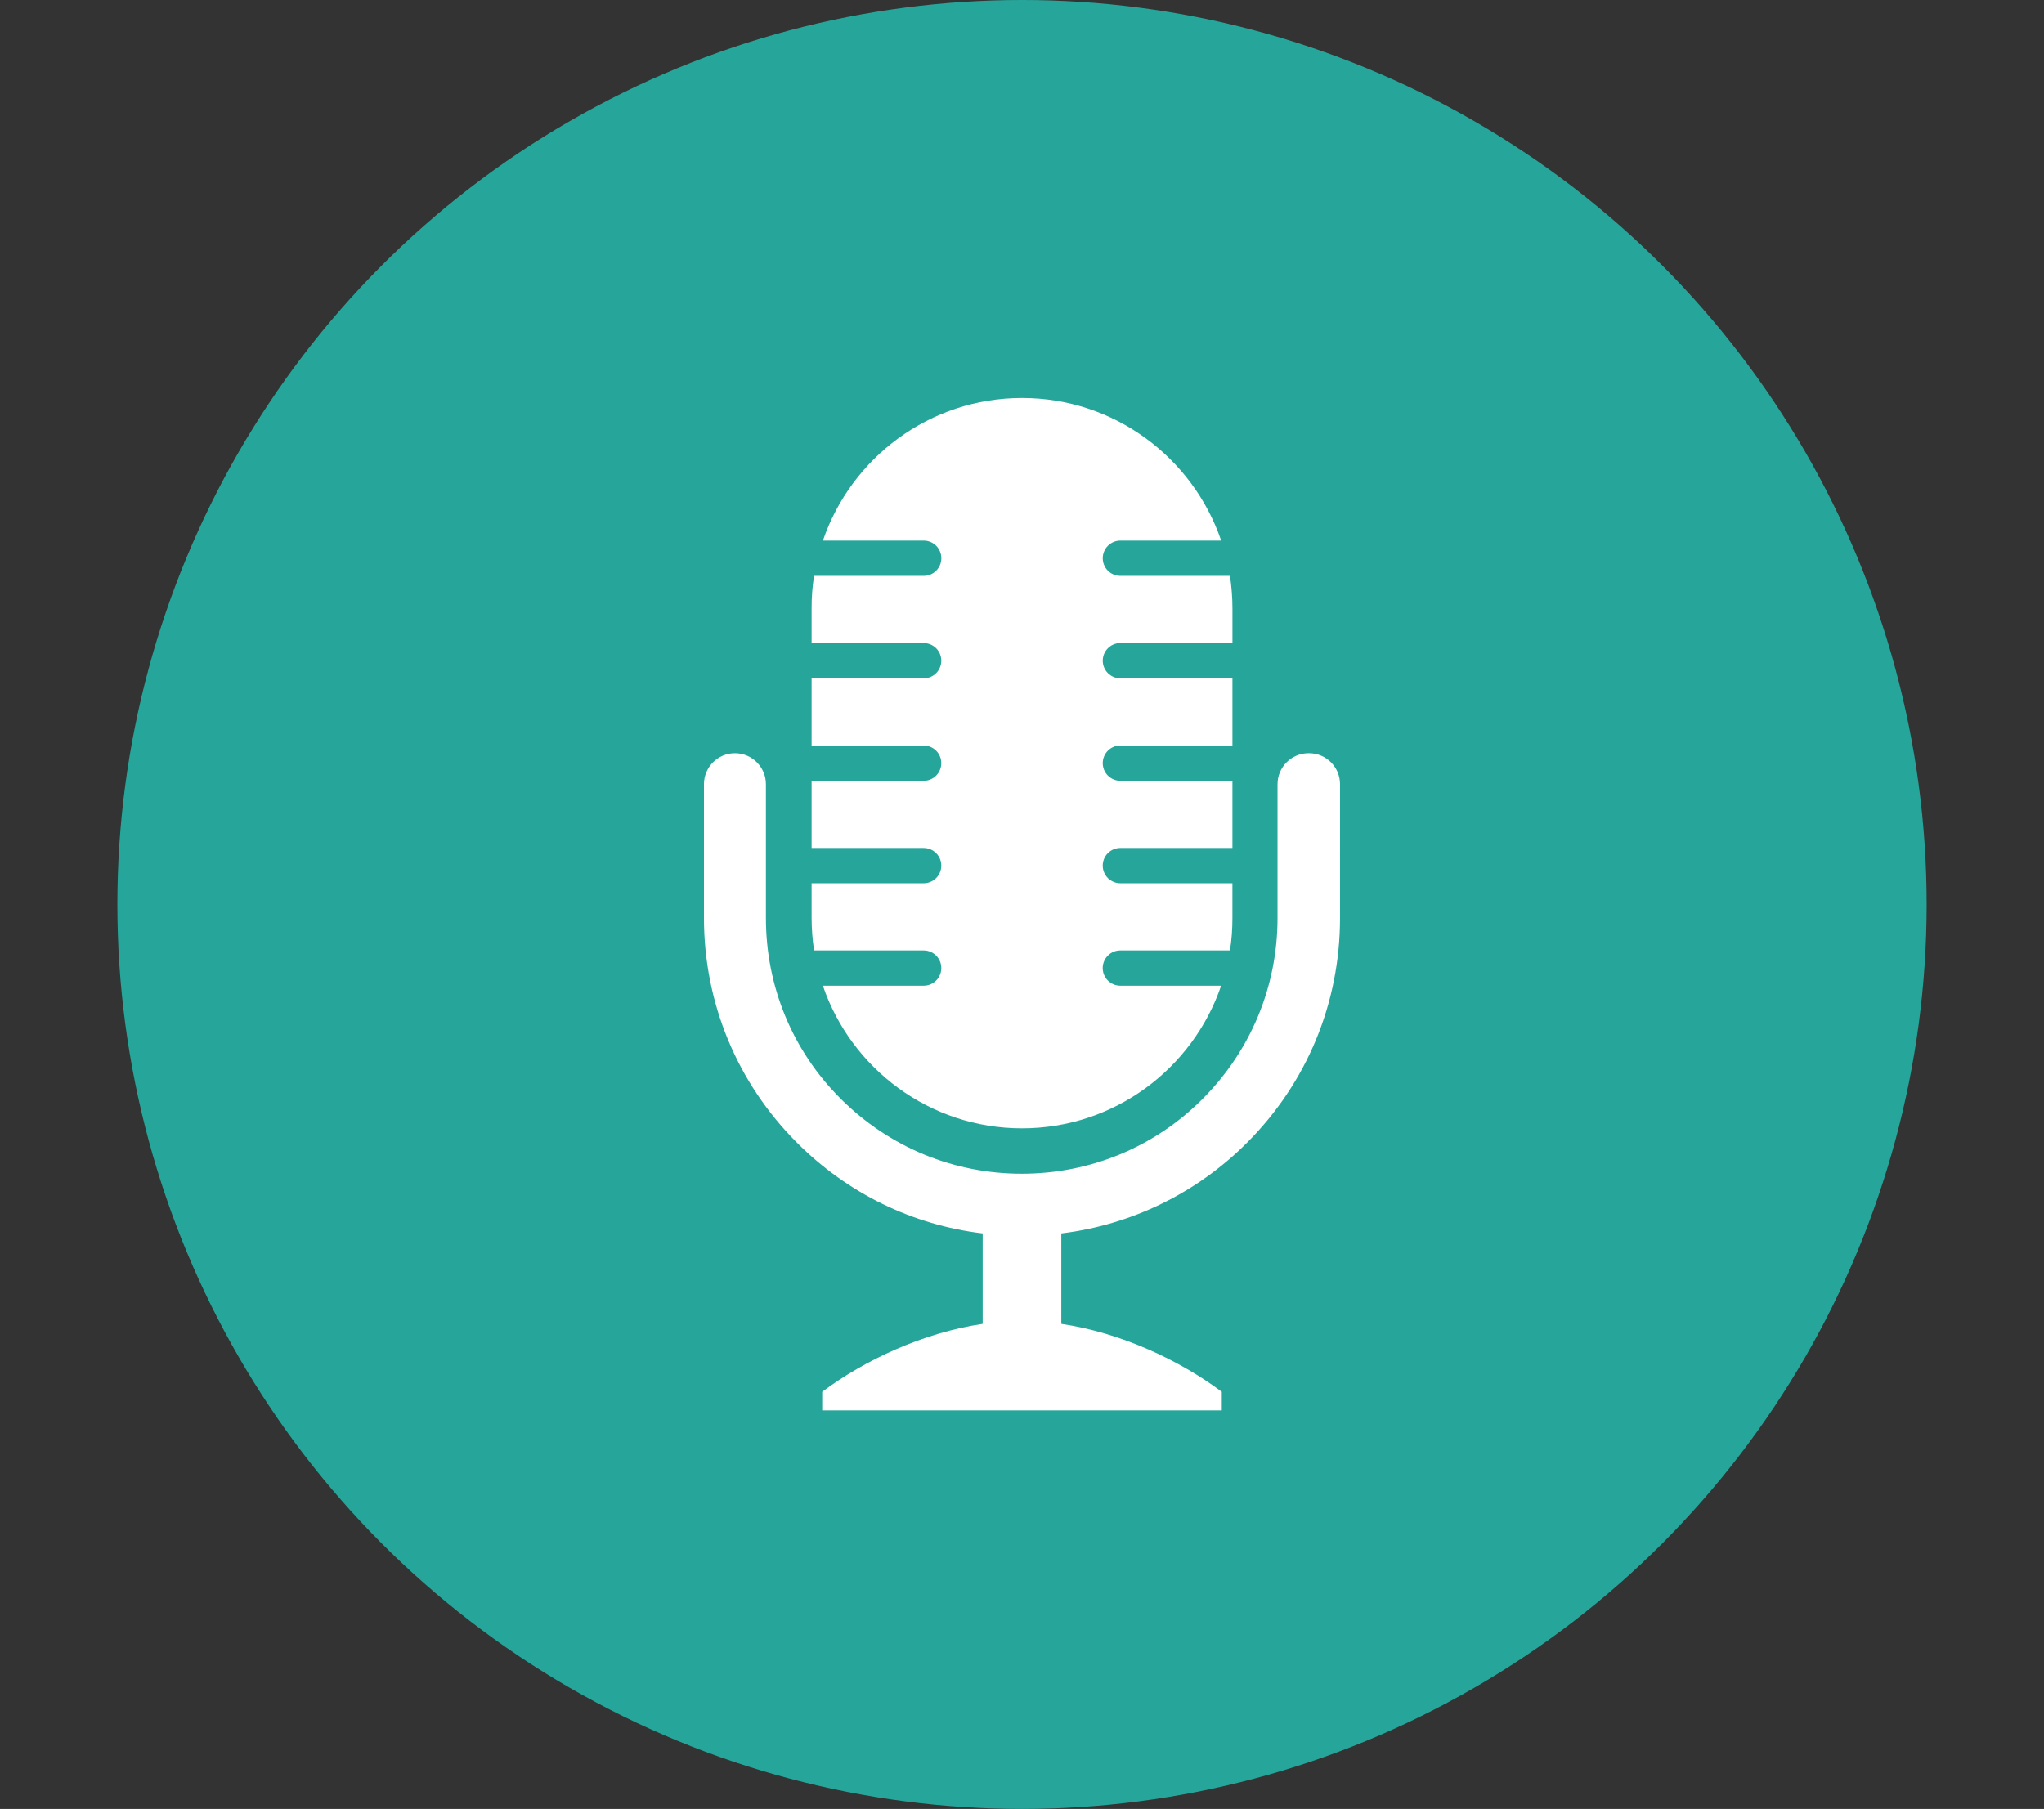
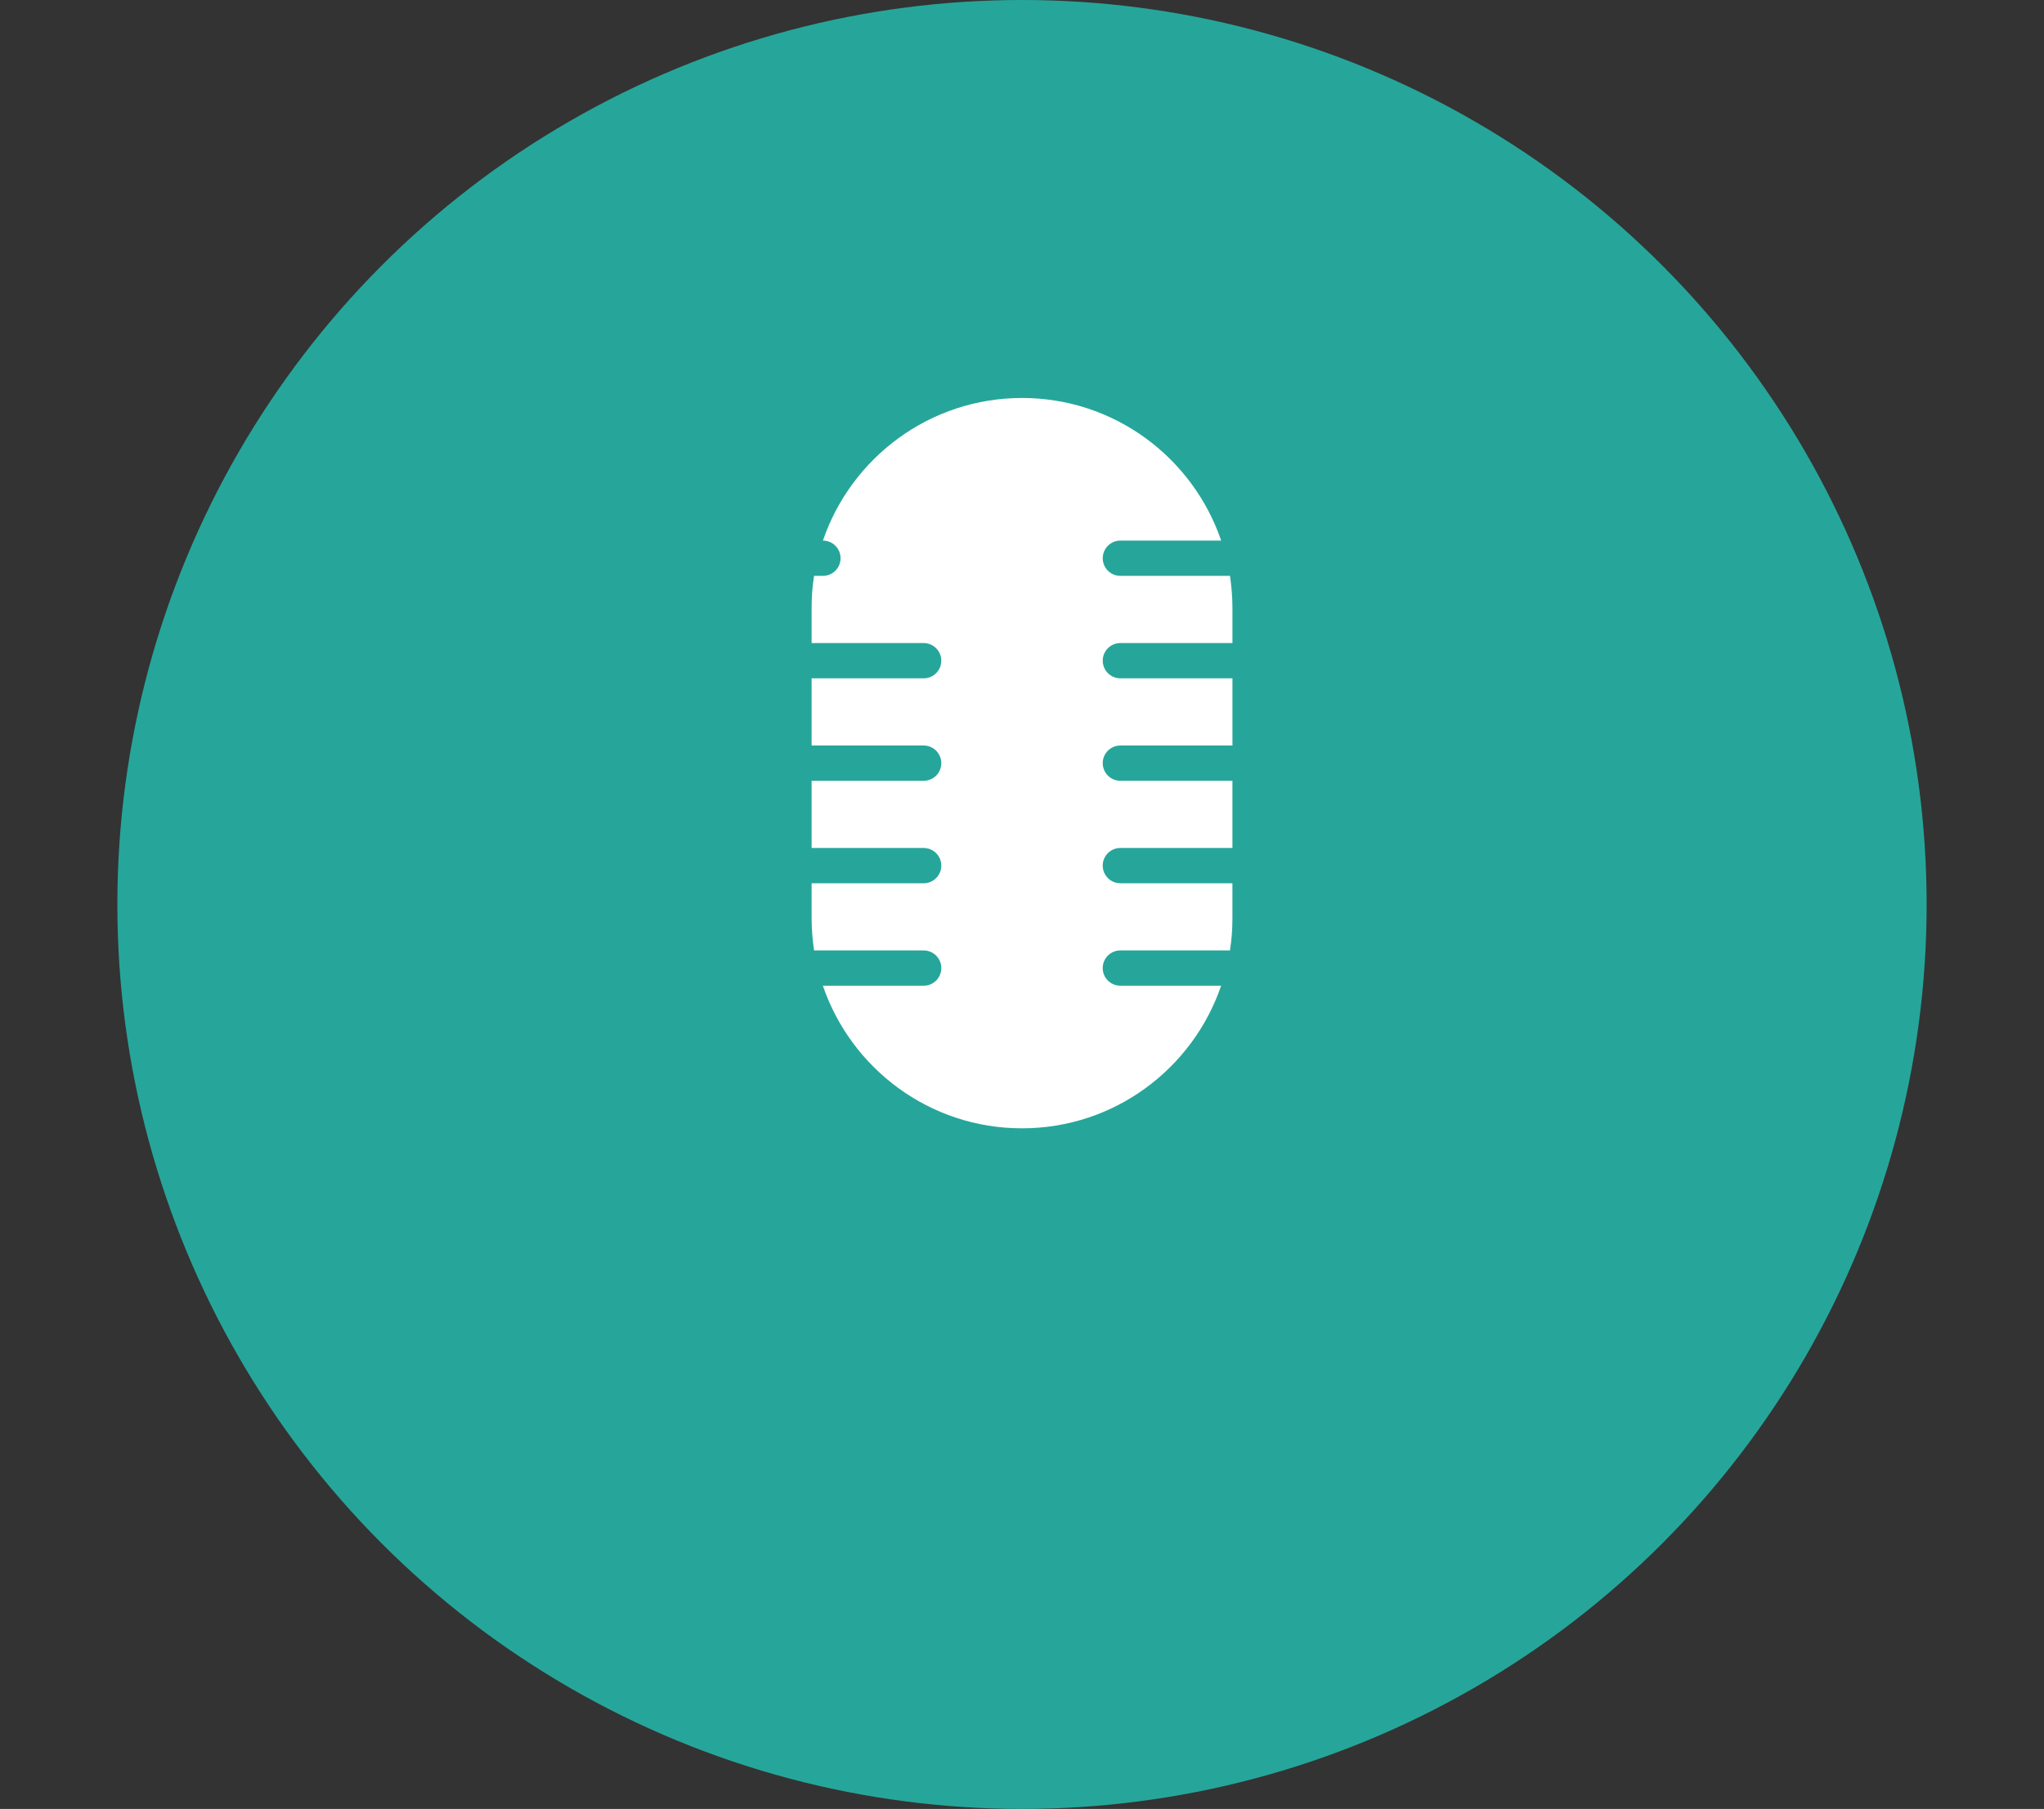
<svg xmlns="http://www.w3.org/2000/svg" version="1.1" id="Layer_1" x="0px" y="0px" viewBox="0 0 232.5 205.8" enable-background="new 0 0 232.5 205.8" xml:space="preserve">
  <rect x="0" y="0" width="232.5" height="205.8" fill="#333333" stroke="none" />
  <circle fill="#26A69A" cx="116.25" cy="102.9" r="102.9" />
-   <path fill="#FFFFFF" d="M148.839,85.693c-1.945,0.002-3.521,1.578-3.523,3.523v15.222c0,7.771-3.031,15.072-8.518,20.58  c-5.487,5.508-12.809,8.518-20.58,8.518s-15.072-3.031-20.58-8.518c-5.508-5.487-8.518-12.809-8.518-20.58V89.216  c0-1.943-1.58-3.523-3.523-3.523s-3.523,1.58-3.523,3.523v15.222c0,9.65,3.757,18.744,10.589,25.576  c5.764,5.764,13.129,9.351,21.114,10.311v10.29c-6.767,1.003-13.428,4.12-18.253,7.728v2.113h45.451v-2.113  c-4.825-3.608-11.486-6.725-18.253-7.728v-10.29c7.994-0.976,15.429-4.607,21.114-10.311c6.832-6.832,10.589-15.905,10.589-25.576  V89.216c-0.002-1.945-1.578-3.521-3.523-3.523H148.839z" />
-   <path fill="#FFFFFF" d="M127.437,112.144c-1.108,0-2.007-0.898-2.007-2.007c0-1.108,0.898-2.007,2.007-2.007c0,0,0,0,0.001,0h12.468  c0.192-1.196,0.278-2.434,0.278-3.693v-3.949h-12.745c-1.108,0-2.007-0.898-2.007-2.007c0-1.108,0.898-2.007,2.007-2.007  c0,0,0,0,0.001,0h12.745v-7.643h-12.745c-1.108,0-2.007-0.898-2.007-2.007c0-1.108,0.898-2.007,2.007-2.007c0,0,0,0,0.001,0h12.745  v-7.643h-12.745c-1.108,0-2.007-0.898-2.007-2.007c0-1.108,0.898-2.007,2.007-2.007c0,0,0,0,0.001,0h12.745v-3.949  c0-1.26-0.107-2.498-0.278-3.693h-12.468c-1.108,0-2.007-0.898-2.007-2.007c0-1.108,0.898-2.007,2.007-2.007c0,0,0,0,0.001,0h11.464  c-3.224-9.436-12.147-16.225-22.651-16.225s-19.427,6.789-22.651,16.225h11.464c1.108,0,2.007,0.898,2.007,2.007  c0,1.108-0.898,2.007-2.007,2.007c0,0,0,0-0.001,0H92.596c-0.19,1.222-0.283,2.457-0.278,3.693v3.949h12.745  c1.108,0,2.007,0.898,2.007,2.007c0,1.108-0.898,2.007-2.007,2.007c0,0,0,0-0.001,0H92.318v7.643h12.745  c1.108,0,2.007,0.898,2.007,2.007c0,1.108-0.898,2.007-2.007,2.007c0,0,0,0-0.001,0H92.318v7.643h12.745  c1.108,0,2.007,0.898,2.007,2.007c0,1.108-0.898,2.007-2.007,2.007c0,0,0,0-0.001,0H92.318v3.949c0,1.26,0.107,2.498,0.278,3.693  h12.468c1.108,0,2.007,0.898,2.007,2.007c0,1.108-0.898,2.007-2.007,2.007c0,0,0,0-0.001,0H93.599  c3.224,9.436,12.147,16.225,22.651,16.225s19.427-6.789,22.651-16.225C138.901,112.144,127.437,112.144,127.437,112.144z" />
+   <path fill="#FFFFFF" d="M127.437,112.144c-1.108,0-2.007-0.898-2.007-2.007c0-1.108,0.898-2.007,2.007-2.007c0,0,0,0,0.001,0h12.468  c0.192-1.196,0.278-2.434,0.278-3.693v-3.949h-12.745c-1.108,0-2.007-0.898-2.007-2.007c0-1.108,0.898-2.007,2.007-2.007  c0,0,0,0,0.001,0h12.745v-7.643h-12.745c-1.108,0-2.007-0.898-2.007-2.007c0-1.108,0.898-2.007,2.007-2.007c0,0,0,0,0.001,0h12.745  v-7.643h-12.745c-1.108,0-2.007-0.898-2.007-2.007c0-1.108,0.898-2.007,2.007-2.007c0,0,0,0,0.001,0h12.745v-3.949  c0-1.26-0.107-2.498-0.278-3.693h-12.468c-1.108,0-2.007-0.898-2.007-2.007c0-1.108,0.898-2.007,2.007-2.007c0,0,0,0,0.001,0h11.464  c-3.224-9.436-12.147-16.225-22.651-16.225s-19.427,6.789-22.651,16.225c1.108,0,2.007,0.898,2.007,2.007  c0,1.108-0.898,2.007-2.007,2.007c0,0,0,0-0.001,0H92.596c-0.19,1.222-0.283,2.457-0.278,3.693v3.949h12.745  c1.108,0,2.007,0.898,2.007,2.007c0,1.108-0.898,2.007-2.007,2.007c0,0,0,0-0.001,0H92.318v7.643h12.745  c1.108,0,2.007,0.898,2.007,2.007c0,1.108-0.898,2.007-2.007,2.007c0,0,0,0-0.001,0H92.318v7.643h12.745  c1.108,0,2.007,0.898,2.007,2.007c0,1.108-0.898,2.007-2.007,2.007c0,0,0,0-0.001,0H92.318v3.949c0,1.26,0.107,2.498,0.278,3.693  h12.468c1.108,0,2.007,0.898,2.007,2.007c0,1.108-0.898,2.007-2.007,2.007c0,0,0,0-0.001,0H93.599  c3.224,9.436,12.147,16.225,22.651,16.225s19.427-6.789,22.651-16.225C138.901,112.144,127.437,112.144,127.437,112.144z" />
</svg>